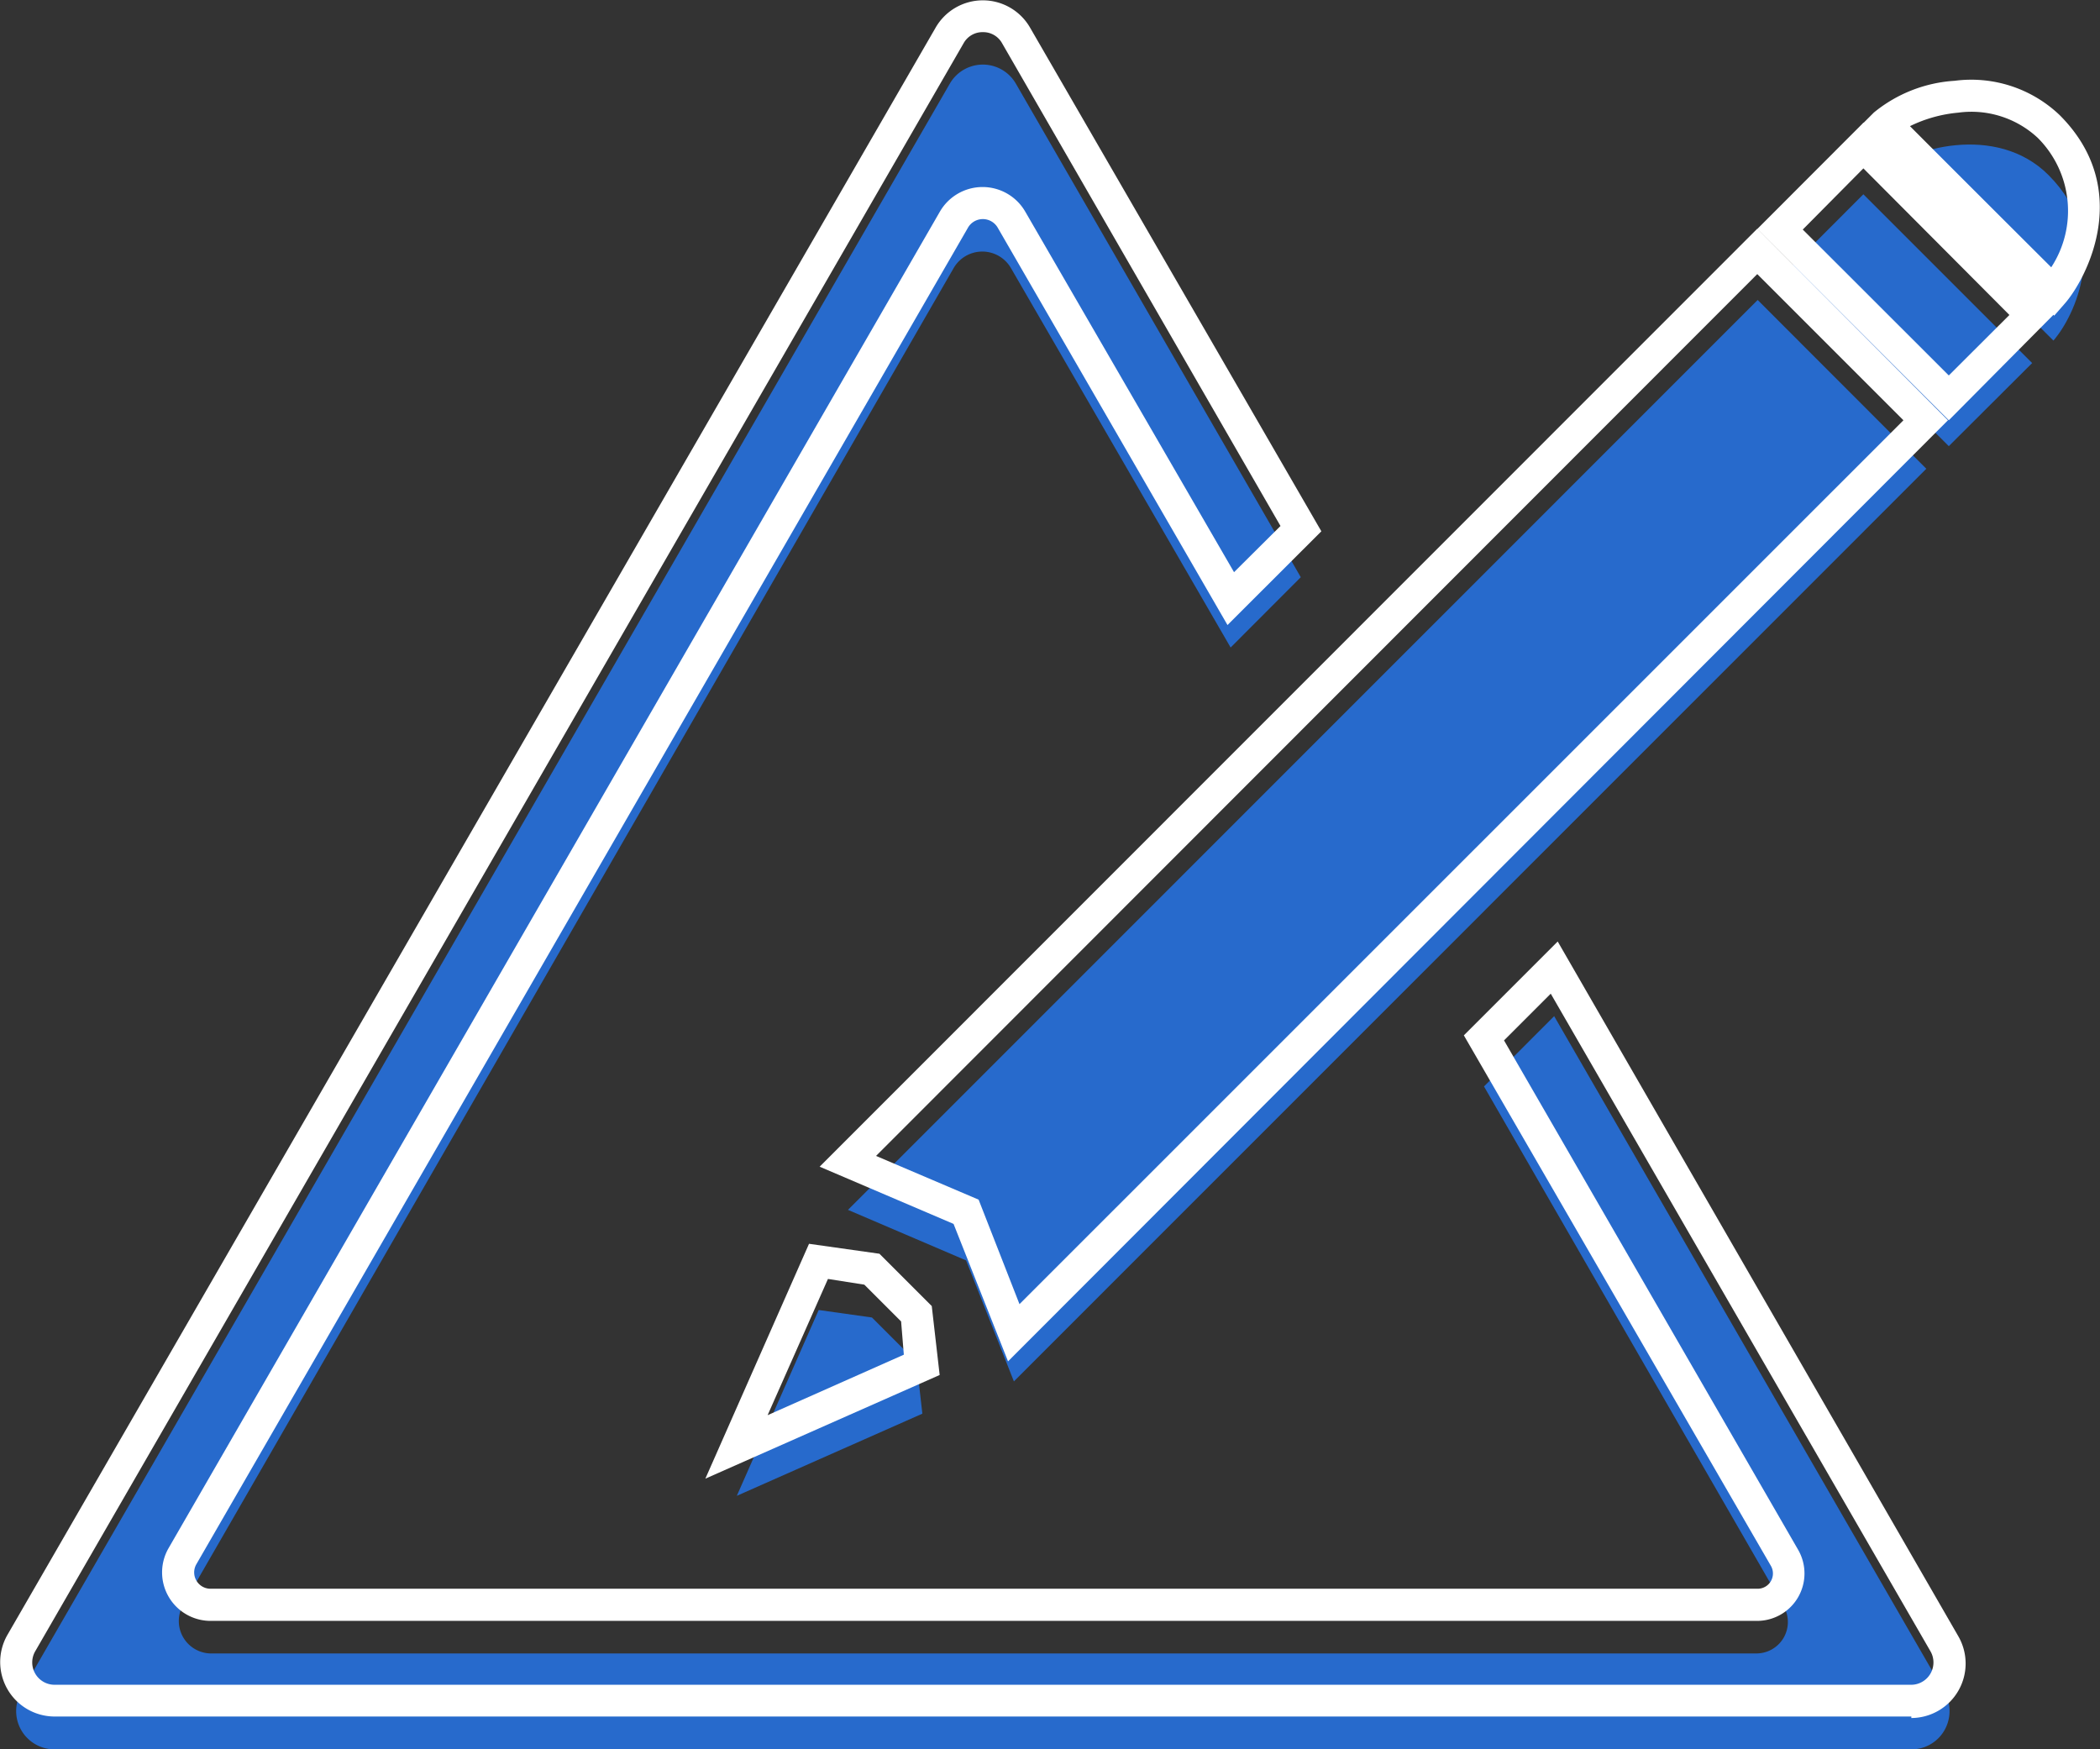
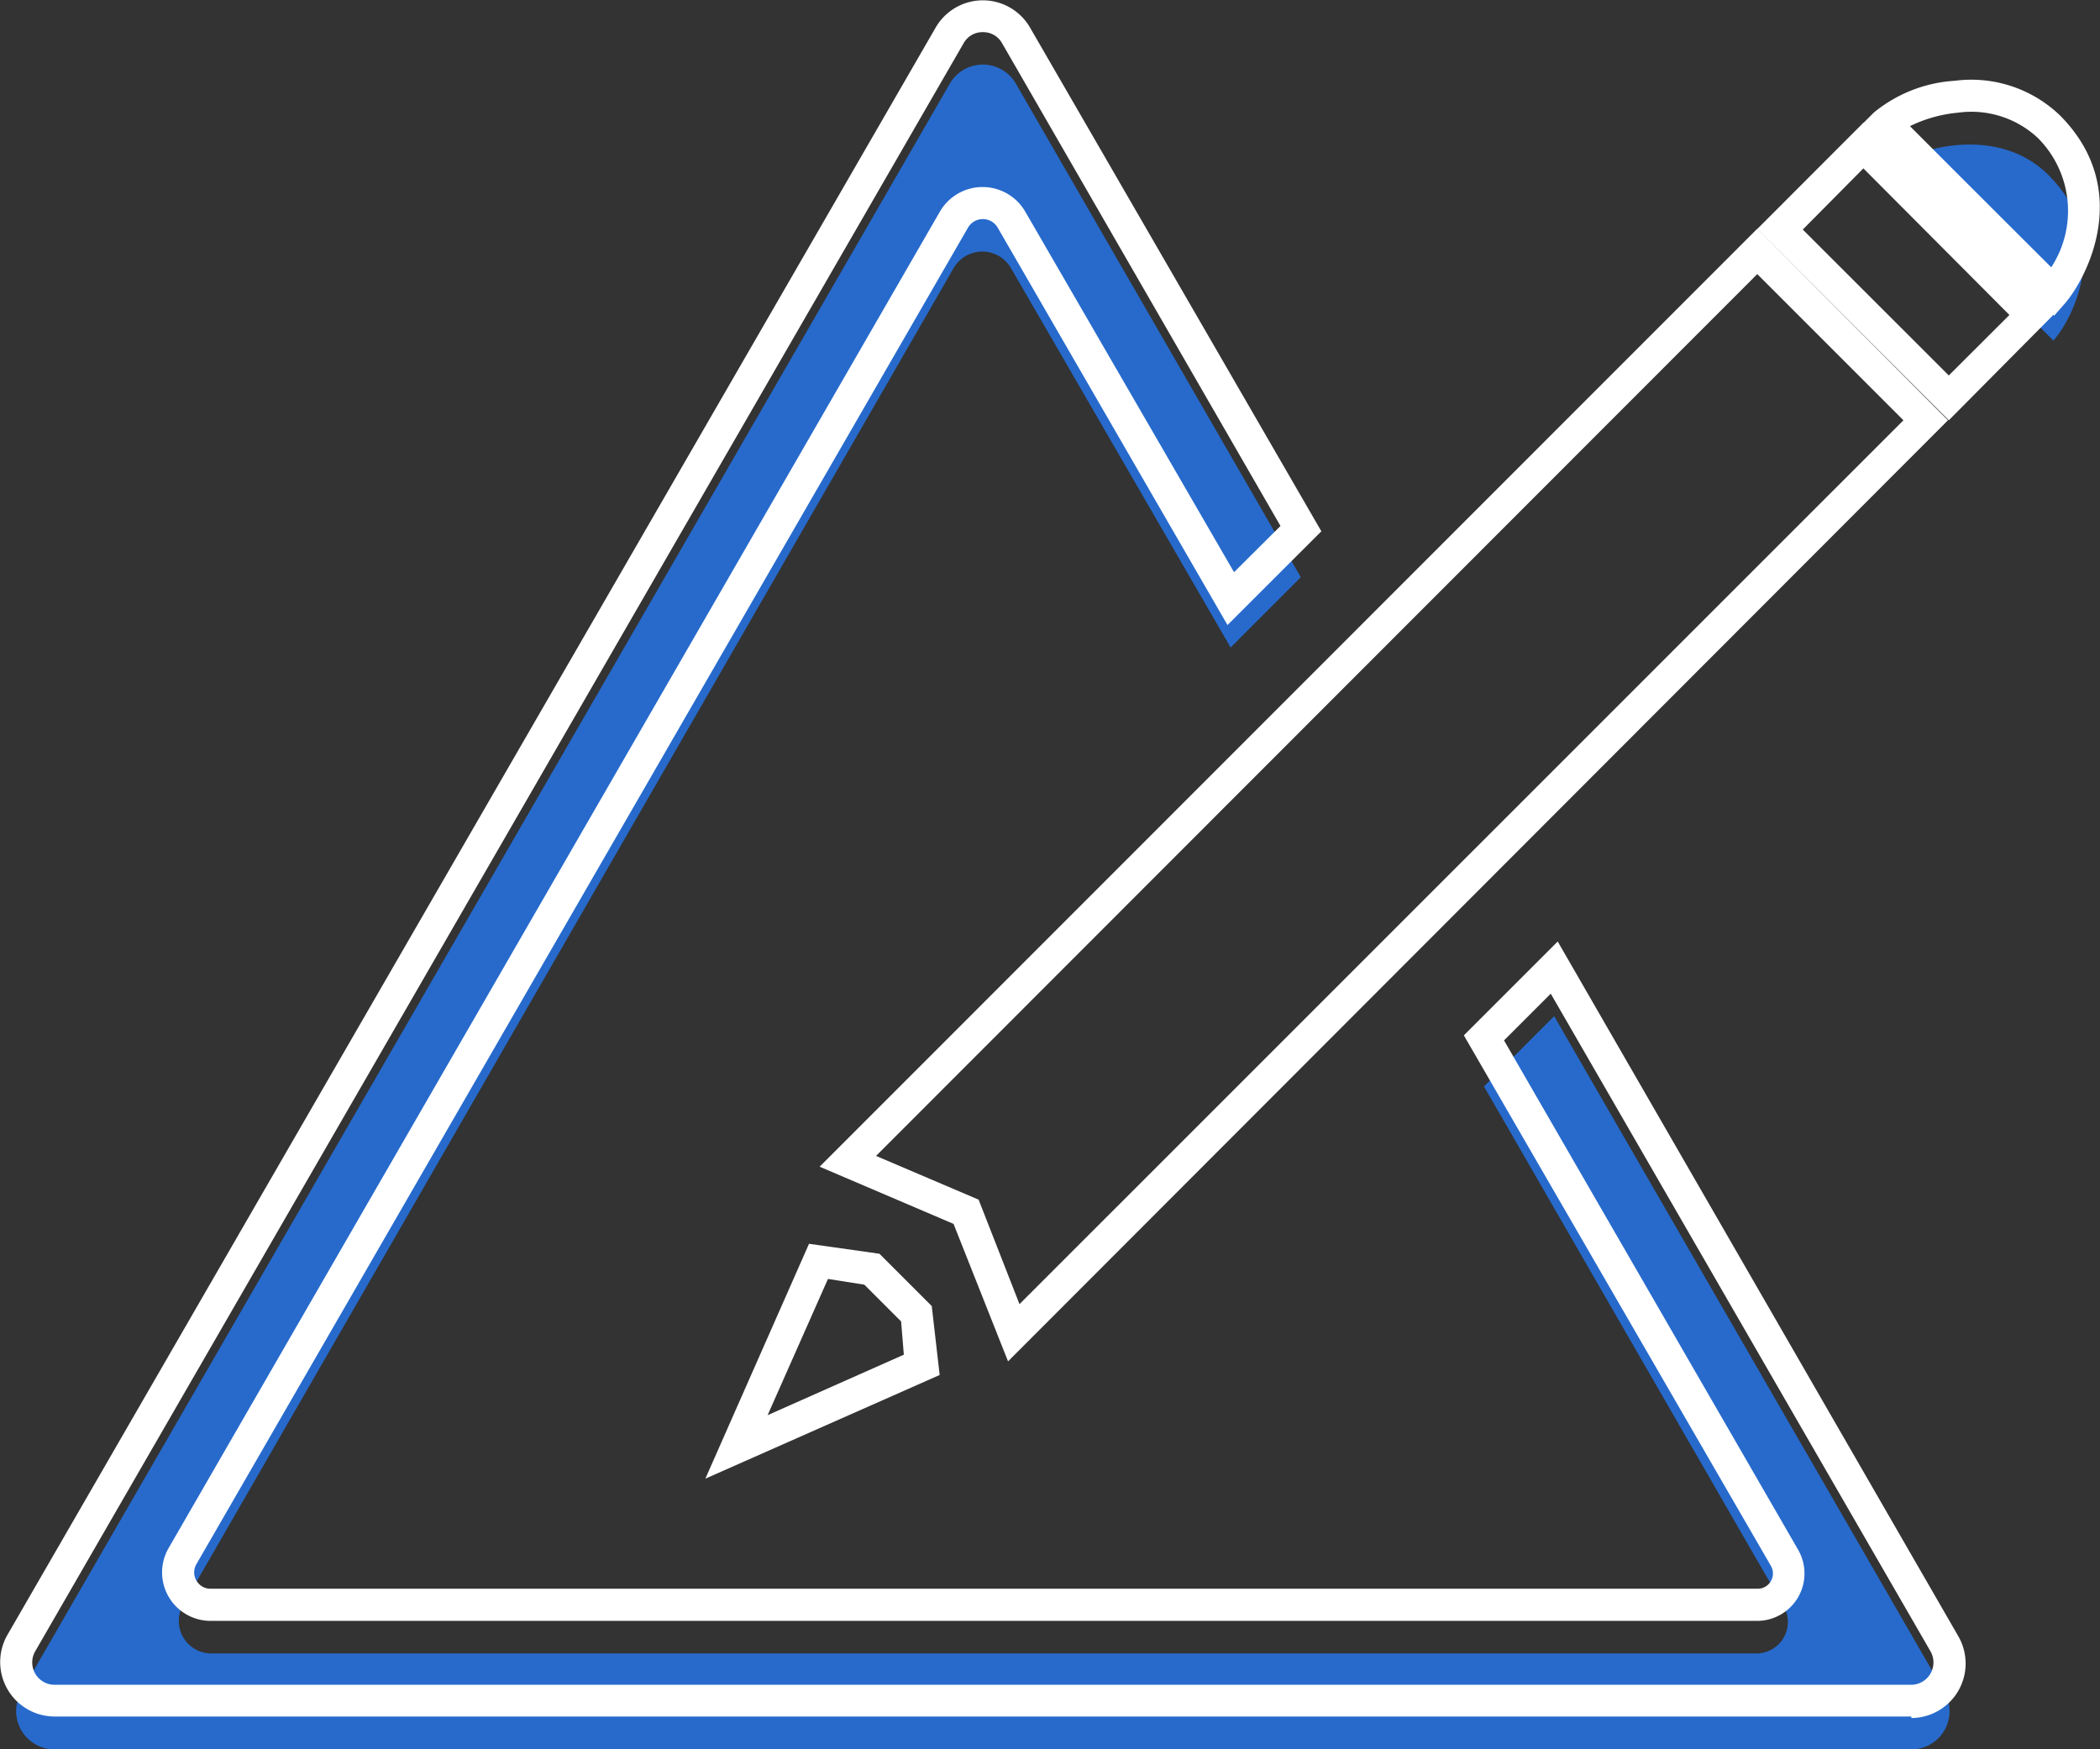
<svg xmlns="http://www.w3.org/2000/svg" viewBox="0 0 154.16 128.41">
  <rect x="0" y="0" width="154.16" height="128.41" fill="#333333" stroke="none" />
  <defs>
    <style>.cls-1{fill:#276acc;}.cls-2{fill:#fff;}</style>
  </defs>
  <g id="Capa_2" data-name="Capa 2">
    <g id="FONDO_NARANJA" data-name="FONDO NARANJA">
      <g id="SEÑALÉTICA">
        <g id="A">
          <path class="cls-1" d="M150.74,25c1.52-1.74,4.35-7.44-.37-12.16-3.83-3.83-10.24-1.93-12-.19C139.83,14.13,150.74,25,150.74,25Z" />
-           <polygon class="cls-1" points="143.06 32.75 149.18 26.65 136.79 14.26 130.68 20.38 143.06 32.75" />
-           <polygon class="cls-1" points="129.03 22.02 62.25 88.81 70.92 92.52 74.43 101.4 141.41 34.41 129.03 22.02" />
-           <polygon class="cls-1" points="64.01 96.71 60.1 96.16 54.09 109.8 67.71 103.77 67.28 99.98 64.01 96.71" />
          <path class="cls-1" d="M142.74,124.2,114.09,74.59l-5.15,5.16,22,38.16a2.31,2.31,0,0,1-2,3.46H15.44a2.38,2.38,0,0,1-2-3.56L70,19.69a2.43,2.43,0,0,1,4.22,0L90.34,47.53l5.15-5.16L74.58,6.15a2.8,2.8,0,0,0-4.86,0L1.56,124.2A2.81,2.81,0,0,0,4,128.41H140.31a2.78,2.78,0,0,0,2.43-1.4A2.82,2.82,0,0,0,142.74,124.2Z" />
        </g>
        <g id="N">
          <path class="cls-2" d="M150.8,23.17l-.89-.89c-.11-.11-10.93-10.9-12.36-12.36l-.82-.83.83-.83a10.37,10.37,0,0,1,5.93-2.33,9.4,9.4,0,0,1,7.71,2.52c5.42,5.42,2,11.92.43,13.77ZM140.21,9.26c2.42,2.43,8.08,8.08,10.37,10.36a7.57,7.57,0,0,0-1-9.51,7.15,7.15,0,0,0-5.83-1.84A10.08,10.08,0,0,0,140.21,9.26Z" />
-           <path class="cls-2" d="M143.06,30.85,129,16.81,136.8,9l14,14.05Zm-10.72-14,10.72,10.71,4.45-4.44L136.79,12.36Z" />
+           <path class="cls-2" d="M143.06,30.85,129,16.81,136.8,9l14,14.05Zm-10.72-14,10.72,10.71,4.45-4.44L136.79,12.36" />
          <path class="cls-2" d="M74,99.93,70,89.84l-9.83-4.2L129,16.79l14,14.06ZM64.31,84.85l7.53,3.21,3,7.67,64.89-64.88L129,20.12Z" />
          <path class="cls-2" d="M51.78,108.54,59.39,91.3l5.17.73,3.84,3.84.58,5.06Zm9-14.66-4.43,10,10-4.44L66.15,97l-2.7-2.7Z" />
          <path class="cls-2" d="M140.31,126H4a4,4,0,0,1-3.45-6L68.7,2a4,4,0,0,1,6.9,0L97,39l-6.89,6.88L73.24,16.71a1.26,1.26,0,0,0-2.18,0L14.41,114.83a1.2,1.2,0,0,0,1,1.79H129a1.12,1.12,0,0,0,1-1.68L107.46,76l6.89-6.89,29.41,51a4,4,0,0,1-3.45,6ZM72.15,2.36a1.58,1.58,0,0,0-1.41.81L2.58,121.22A1.64,1.64,0,0,0,4,123.67H140.31a1.64,1.64,0,0,0,1.41-2.45L113.84,72.94l-3.43,3.43L132,113.76a3.48,3.48,0,0,1-3,5.22H15.44a3.56,3.56,0,0,1-3.07-5.33L69,15.53a3.62,3.62,0,0,1,6.26,0L90.59,42,94,38.61,73.56,3.17A1.58,1.58,0,0,0,72.15,2.36Z" />
        </g>
      </g>
    </g>
  </g>
</svg>